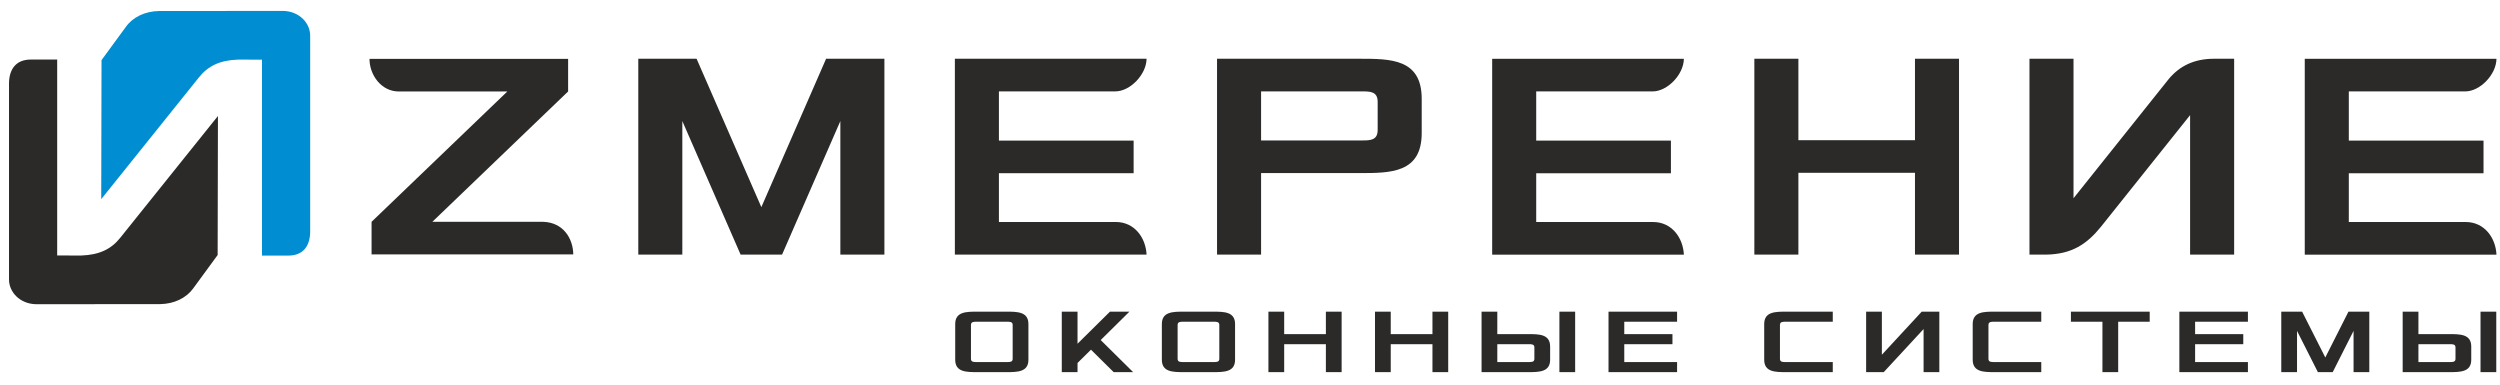
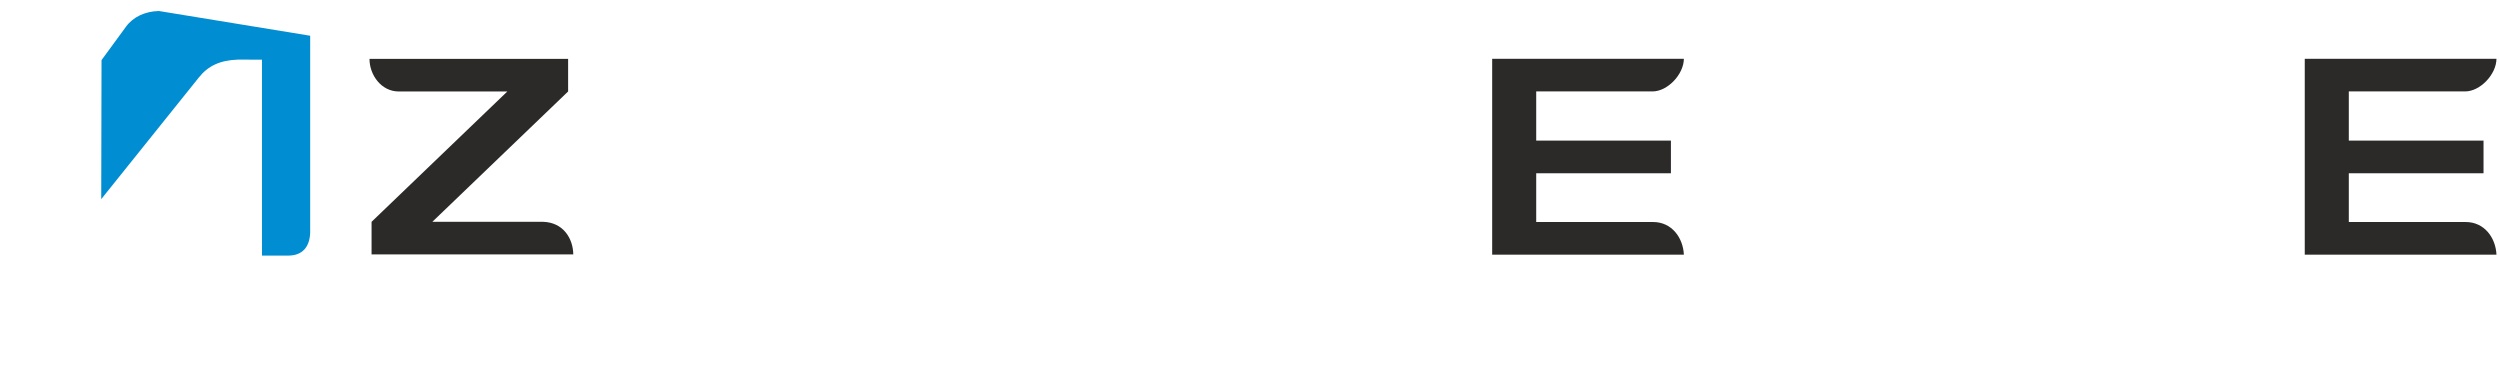
<svg xmlns="http://www.w3.org/2000/svg" width="260" height="40" viewBox="0 0 260 40" fill="none">
-   <path d="M99.342 37.416C99.342 38.702 100.498 38.702 101.655 38.702H104.642C105.799 38.702 106.955 38.702 106.955 37.416V33.698C106.955 32.412 105.799 32.412 104.642 32.412H101.655C100.498 32.412 99.342 32.412 99.342 33.698V37.416ZM100.98 37.32V33.794C100.98 33.46 101.269 33.46 101.558 33.46H104.739C105.028 33.46 105.317 33.46 105.317 33.794V37.32C105.317 37.654 105.028 37.654 104.739 37.654H101.558C101.269 37.654 100.98 37.654 100.98 37.32ZM110.425 38.702H112.063V37.749L113.461 36.367L115.822 38.702H117.846L114.473 35.366L117.46 32.412H115.436L112.063 35.748V32.412H110.425V38.702ZM120.833 37.416C120.833 38.702 121.99 38.702 123.146 38.702H126.134C127.29 38.702 128.447 38.702 128.447 37.416V33.698C128.447 32.412 127.29 32.412 126.134 32.412H123.146C121.99 32.412 120.833 32.412 120.833 33.698V37.416ZM122.472 37.32V33.794C122.472 33.46 122.761 33.46 123.05 33.46H126.23C126.519 33.46 126.808 33.46 126.808 33.794V37.32C126.808 37.654 126.519 37.654 126.23 37.654H123.05C122.761 37.654 122.472 37.654 122.472 37.32ZM131.916 38.702H133.555V35.795H137.892V38.702H139.53V32.412H137.892V34.747H133.555V32.412H131.916V38.702ZM142.999 38.702H144.637V35.795H148.975V38.702H150.613V32.412H148.975V34.747H144.637V32.412H142.999V38.702ZM154.082 38.702H158.901C160.058 38.702 161.213 38.702 161.213 37.416V36.034C161.213 34.747 160.058 34.747 158.901 34.747H155.72V32.412H154.082V38.702ZM155.72 37.654V35.795H158.998C159.287 35.795 159.575 35.795 159.575 36.129V37.32C159.575 37.654 159.287 37.654 158.998 37.654H155.72ZM162.178 38.702H163.816V32.412H162.178V38.702ZM167.286 38.702H174.417V37.654H168.924V35.795H173.935V34.747H168.924V33.46H174.417V32.412H167.286V38.702ZM183.477 37.416C183.477 38.702 184.632 38.702 185.789 38.702H190.608V37.654H185.692C185.404 37.654 185.115 37.654 185.115 37.32V33.794C185.115 33.46 185.404 33.46 185.692 33.46H190.608V32.412H185.789C184.632 32.412 183.477 32.412 183.477 33.698V37.416ZM194.077 38.702H195.909L200.053 34.222V38.702H201.691V32.412H199.86L195.715 36.891V32.412H194.077V38.702ZM205.161 37.416C205.161 38.702 206.318 38.702 207.473 38.702H212.292V37.654H207.378C207.088 37.654 206.799 37.654 206.799 37.32V33.794C206.799 33.46 207.088 33.46 207.378 33.46H212.292V32.412H207.473C206.318 32.412 205.161 32.412 205.161 33.698V37.416ZM215.376 33.46H218.653V38.702H220.291V33.46H223.569V32.412H215.376V33.46ZM226.653 38.702H233.784V37.654H228.291V35.795H233.301V34.747H228.291V33.46H233.784V32.412H226.653V38.702ZM237.253 38.702H238.891V34.413L241.059 38.702H242.602L244.77 34.413V38.702H246.408V32.412H244.24L241.831 37.177L239.421 32.412H237.253V38.702ZM249.878 38.702H254.696C255.853 38.702 257.01 38.702 257.01 37.416V36.034C257.01 34.747 255.853 34.747 254.696 34.747H251.516V32.412H249.878V38.702ZM251.516 37.654V35.795H254.793C255.082 35.795 255.371 35.795 255.371 36.129V37.32C255.371 37.654 255.082 37.654 254.793 37.654H251.516ZM257.974 38.702H259.612V32.412H257.974V38.702Z" fill="#2B2A29" />
-   <path d="M66.382 26.48H70.962V12.591L77.024 26.48H81.335L87.397 12.591V26.48H91.978V6.11H85.915L79.18 21.542L72.444 6.11H66.382V26.48ZM99.306 26.48H119.244C119.164 24.751 118.011 23.079 116.021 23.085H103.887V18.016H117.897V14.621H103.887V9.505H115.982C117.537 9.511 119.229 7.743 119.244 6.11H99.306V26.48ZM126.572 26.48H131.153V18.001H141.391C144.624 18.001 147.858 18.001 147.858 13.835V10.276C147.858 6.11 144.624 6.11 141.391 6.11H126.572V26.48ZM131.153 14.606V9.505H141.66C142.469 9.505 143.277 9.505 143.277 10.585V13.526C143.277 14.606 142.469 14.606 141.66 14.606H131.153ZM182.452 26.48H187.033V17.973H199.157V26.48H203.738V6.11H199.157V14.578H187.033V6.11H182.452V26.48ZM211.065 26.48H212.78C215.484 26.441 217.037 25.381 218.494 23.589L227.77 11.974V26.48H232.351V6.11H230.243C228.194 6.116 226.688 6.854 225.555 8.21L215.646 20.616V6.11H211.065V26.48Z" fill="#2B2A29" />
  <path d="M38.643 26.458H59.622C59.597 24.789 58.572 23.132 56.488 23.069H44.963L59.084 9.513V6.124H38.429C38.423 7.798 39.66 9.518 41.471 9.513H52.763L38.643 23.069V26.458Z" fill="#2B2A29" />
-   <path fill-rule="evenodd" clip-rule="evenodd" d="M10.528 20.711L20.669 8.07C21.61 6.879 22.831 6.265 24.755 6.199L27.247 6.205V26.581H30.001C31.468 26.573 32.208 25.665 32.258 24.193V3.717C32.265 2.394 31.119 1.173 29.461 1.136L16.531 1.146C15.088 1.173 13.837 1.767 13.106 2.773L10.559 6.252L10.528 20.711Z" fill="#008DD2" />
-   <path fill-rule="evenodd" clip-rule="evenodd" d="M22.666 12.063L12.525 24.704C11.585 25.895 10.363 26.509 8.439 26.575L5.947 26.569V6.193H3.193C1.726 6.201 0.986 7.109 0.937 8.581V29.056C0.929 30.38 2.075 31.601 3.733 31.638L16.664 31.628C18.107 31.601 19.357 31.007 20.088 30.001L22.635 26.522L22.666 12.063Z" fill="#2B2A29" />
+   <path fill-rule="evenodd" clip-rule="evenodd" d="M10.528 20.711L20.669 8.07C21.61 6.879 22.831 6.265 24.755 6.199L27.247 6.205V26.581H30.001C31.468 26.573 32.208 25.665 32.258 24.193V3.717L16.531 1.146C15.088 1.173 13.837 1.767 13.106 2.773L10.559 6.252L10.528 20.711Z" fill="#008DD2" />
  <path d="M155.186 26.483H175.123C175.042 24.754 173.89 23.082 171.901 23.088H159.766V18.019H173.776V14.624H159.766V9.508H171.862C173.416 9.514 175.107 7.746 175.123 6.113H155.186V26.483Z" fill="#2B2A29" />
  <path d="M239.695 26.483H259.633C259.554 24.754 258.401 23.082 256.41 23.088H244.276V18.019H258.287V14.624H244.276V9.508H256.371C257.927 9.514 259.619 7.746 259.633 6.113H239.695V26.483Z" fill="#2B2A29" />
</svg>